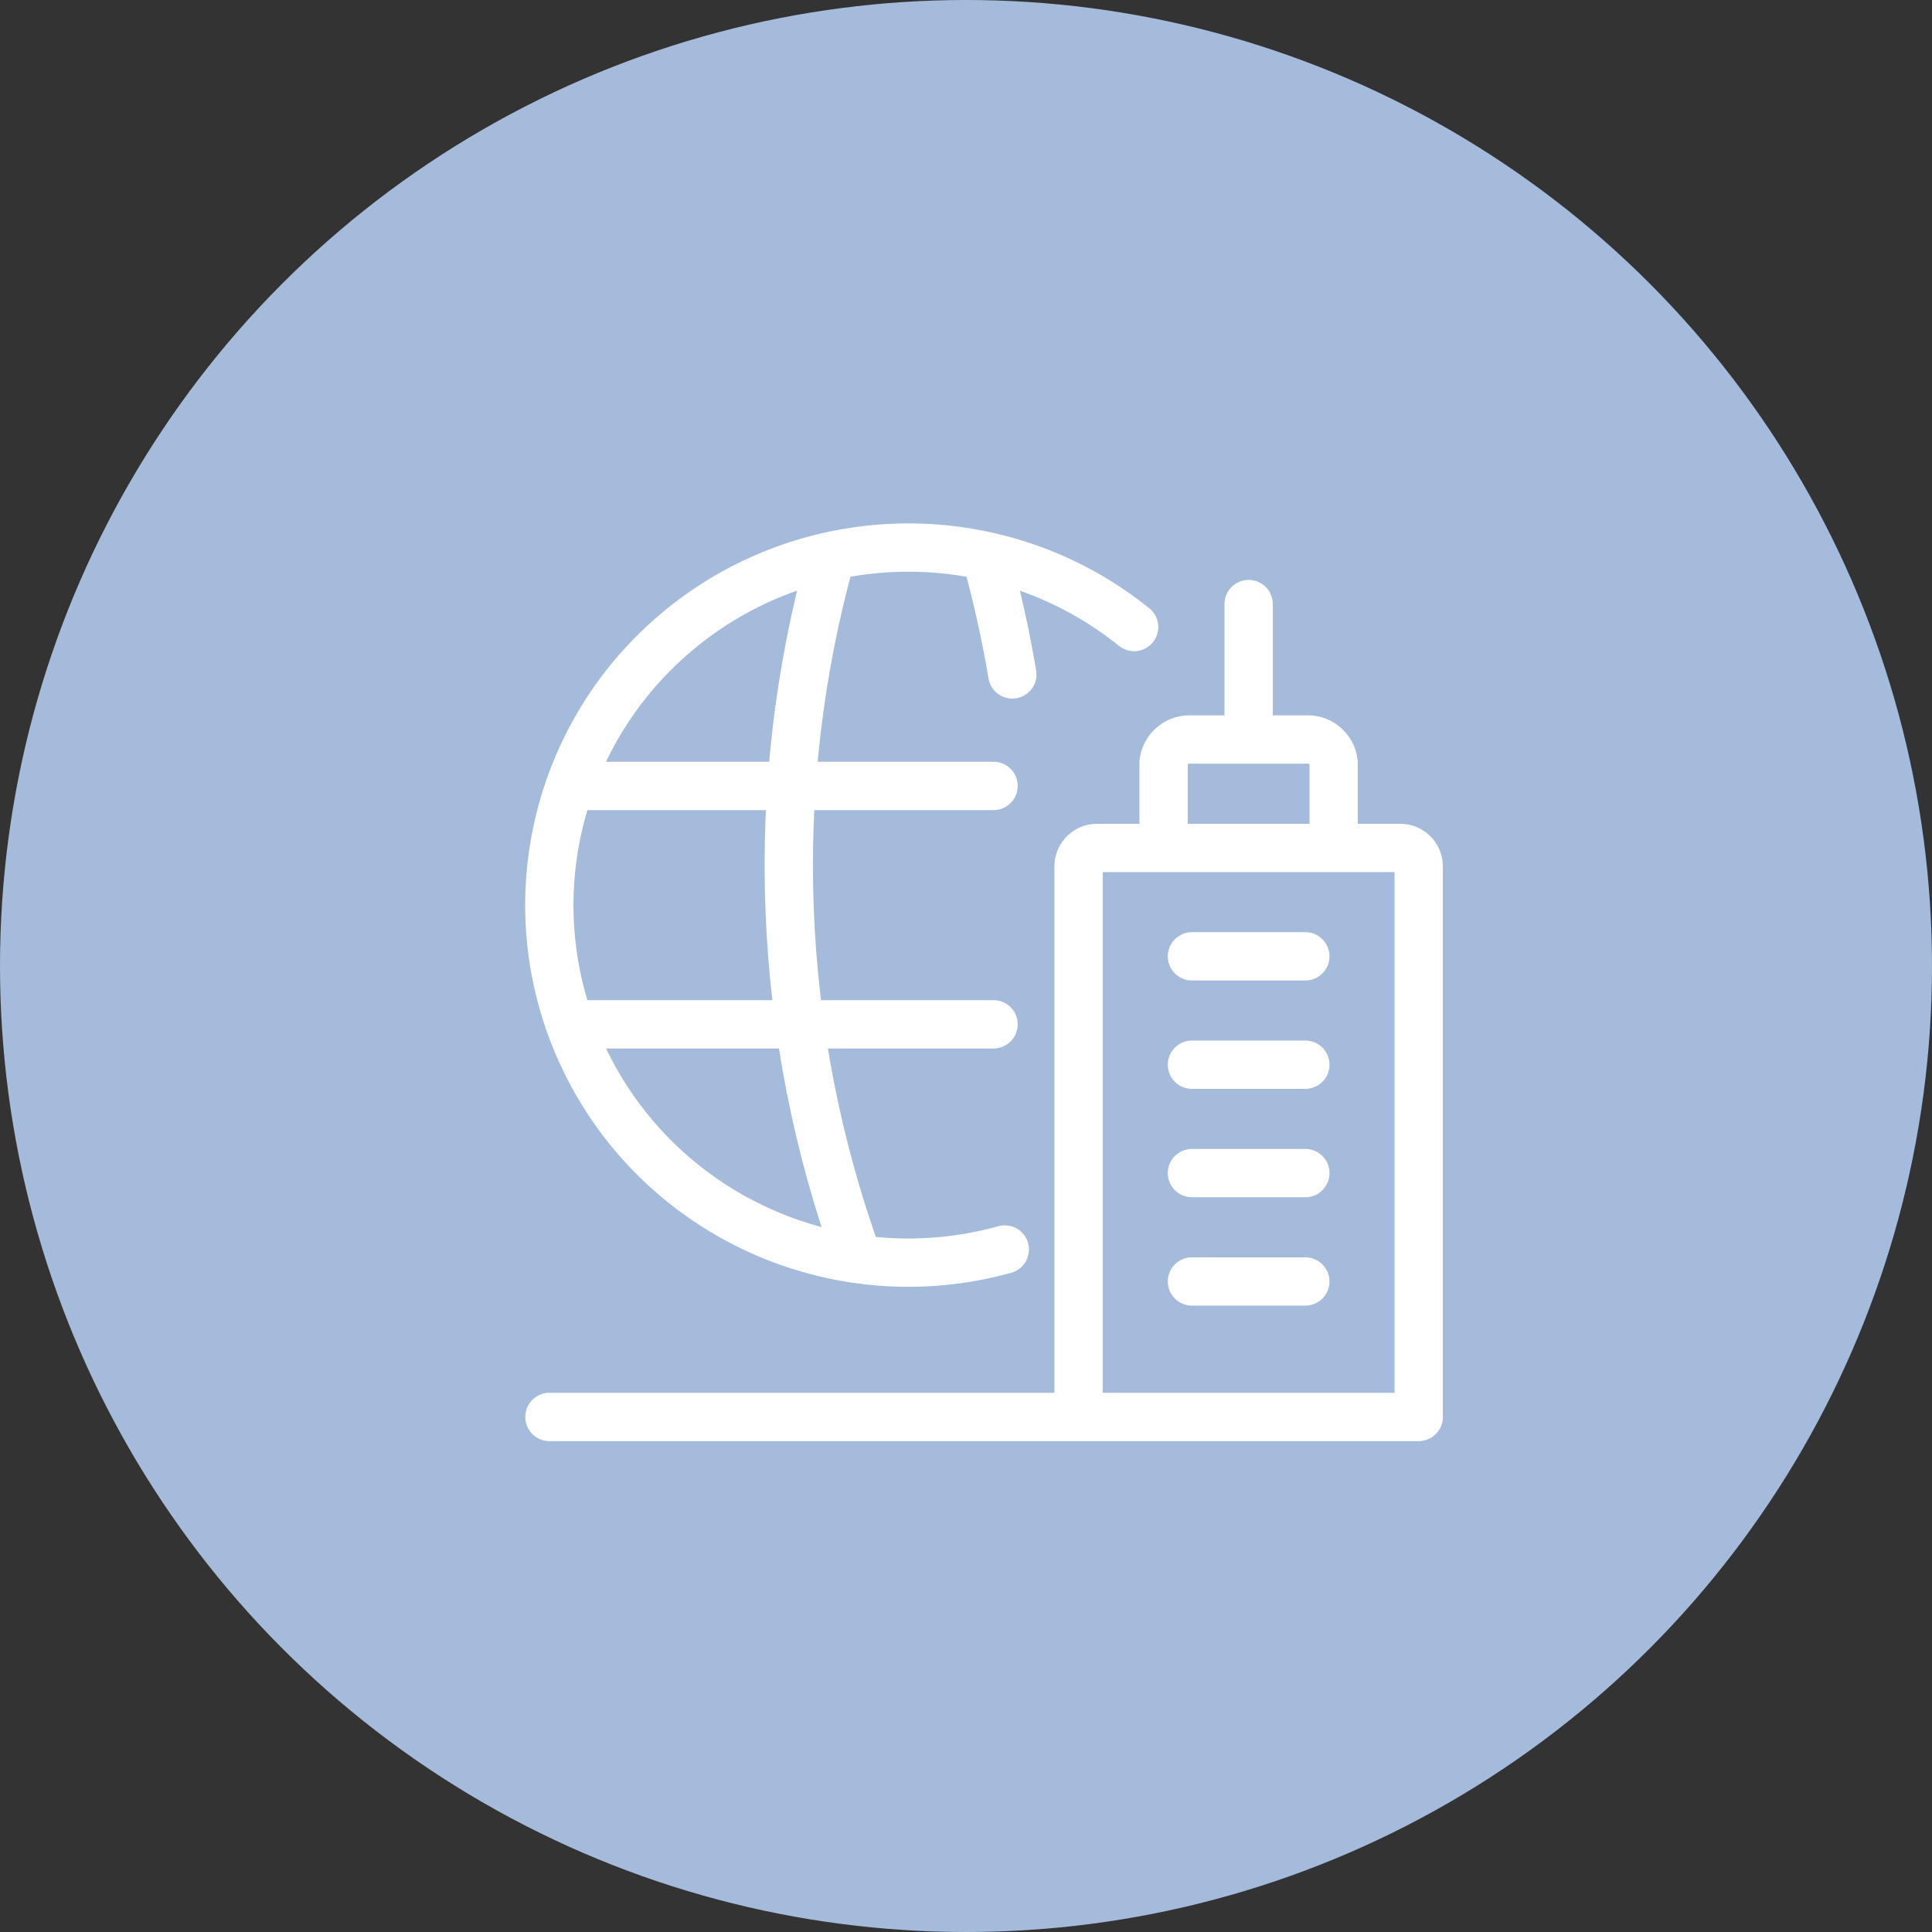
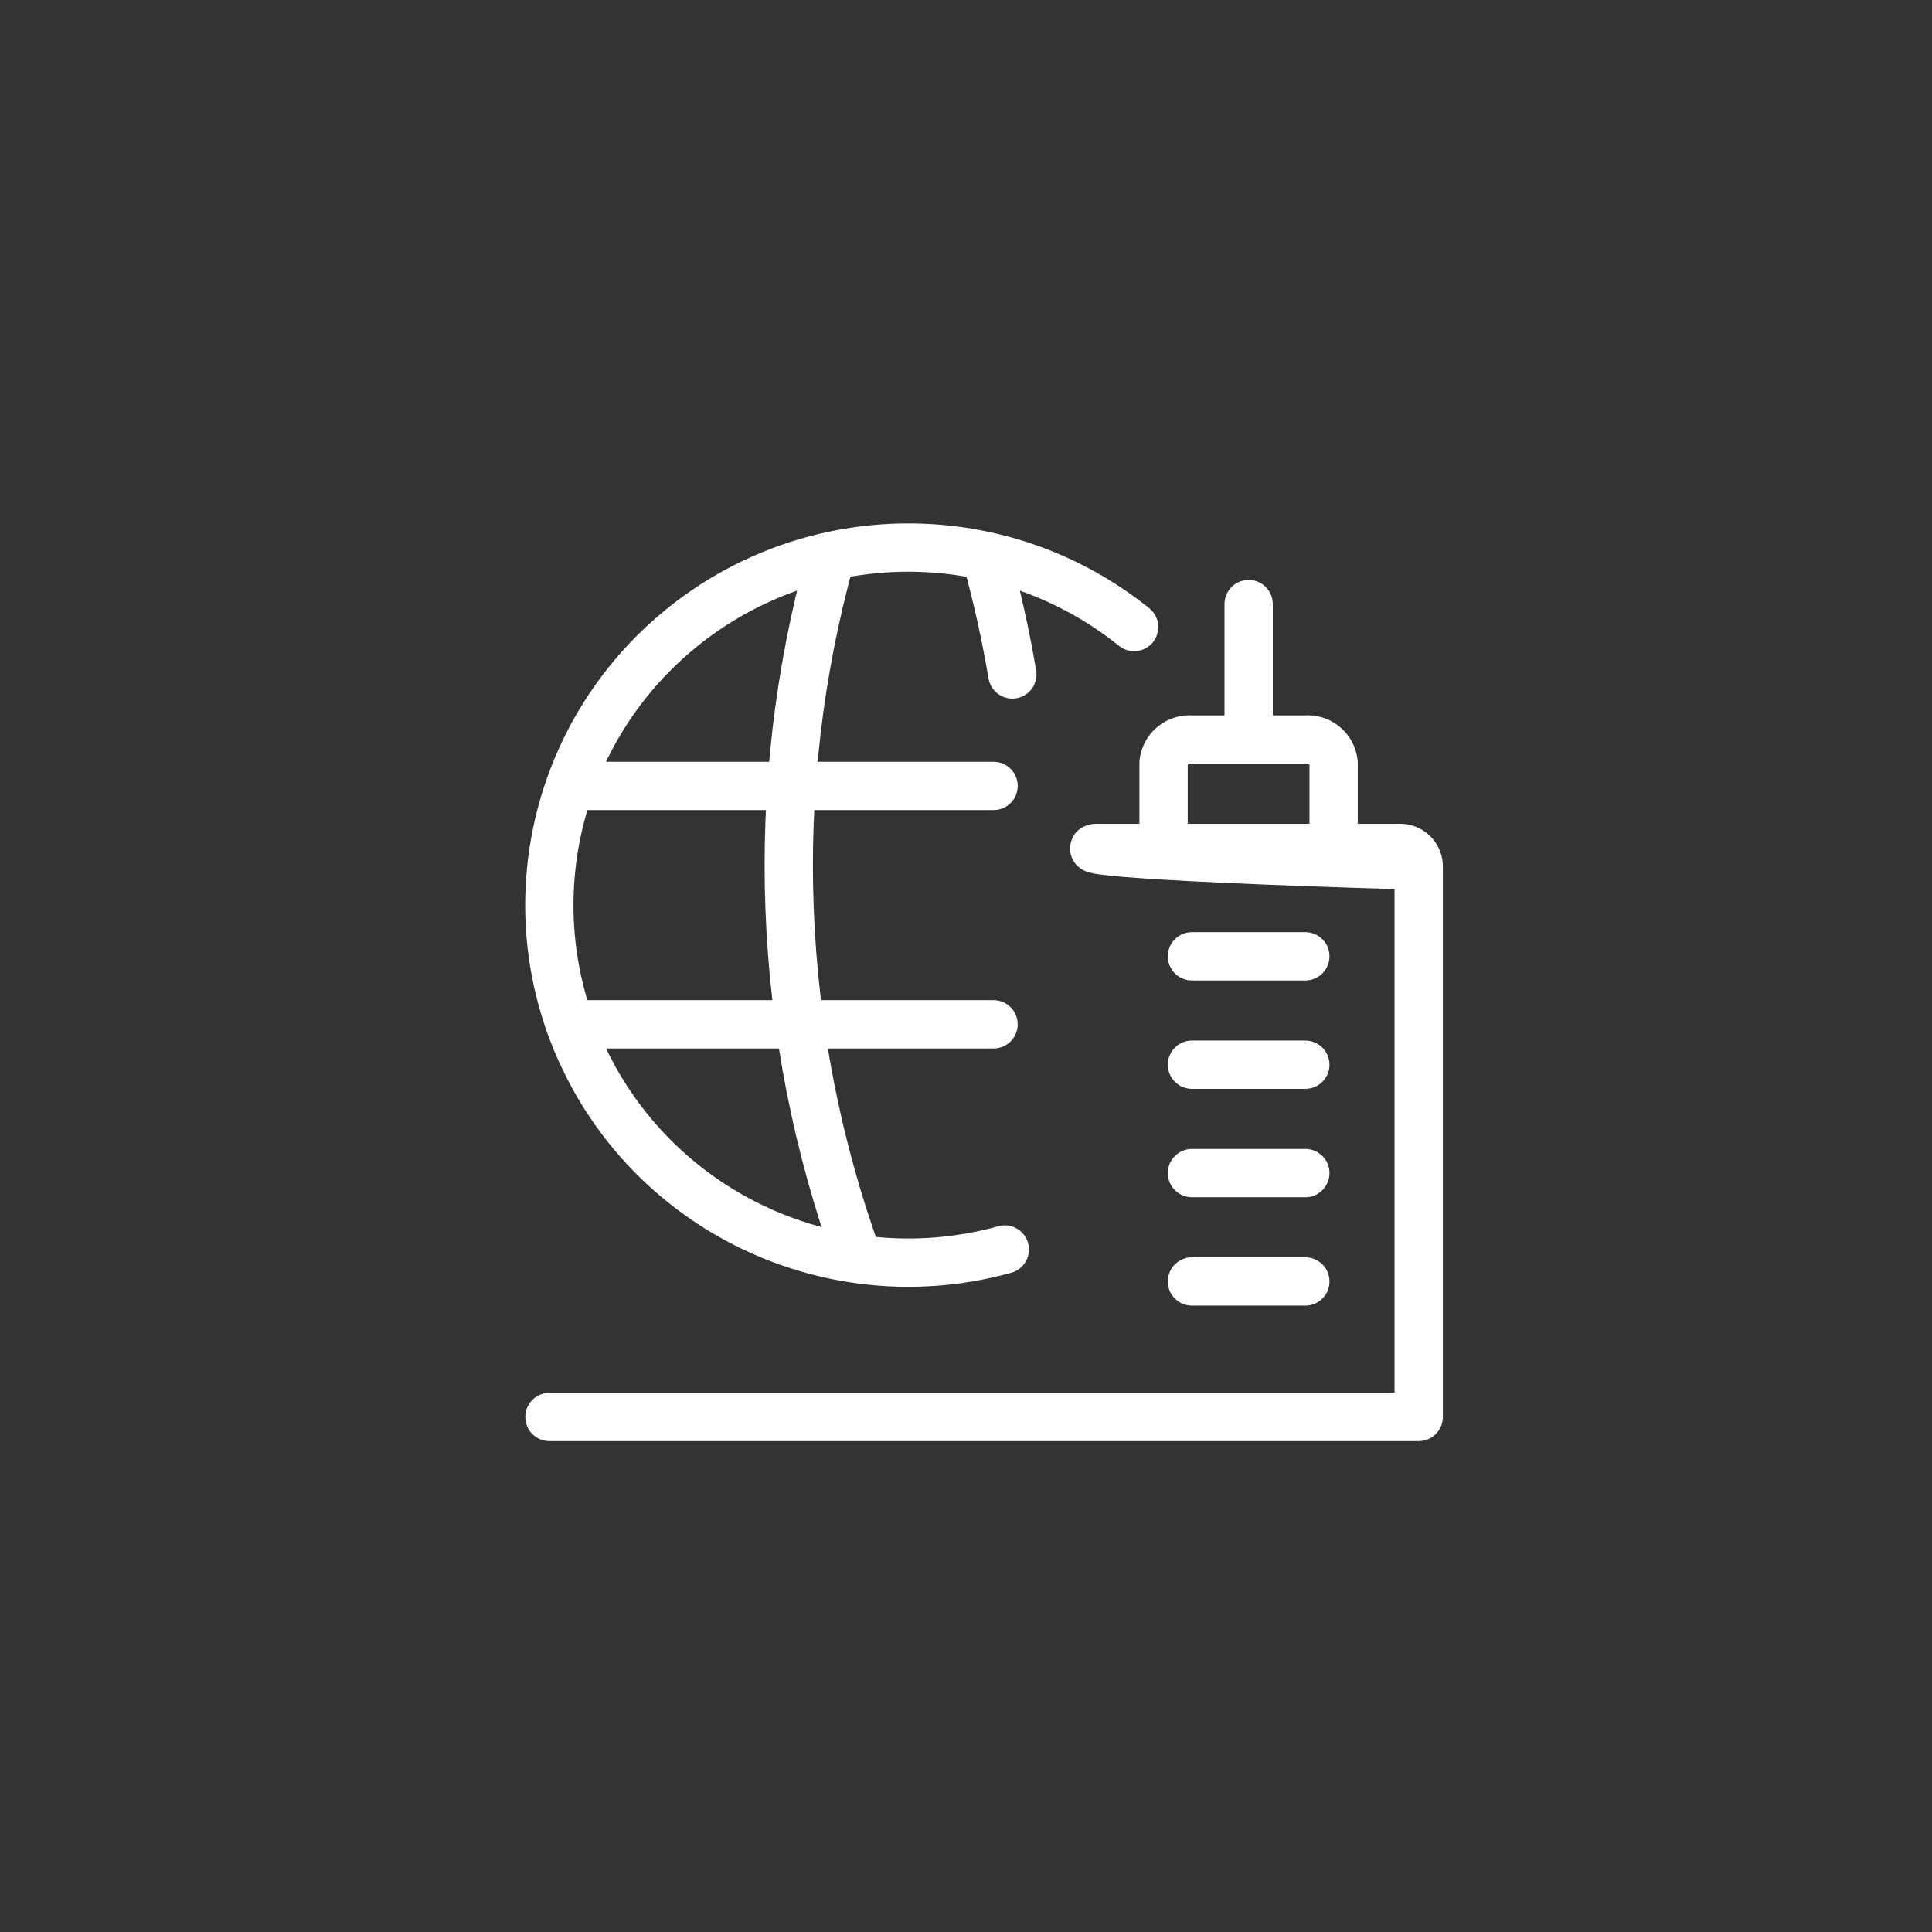
<svg xmlns="http://www.w3.org/2000/svg" width="80" height="80" viewBox="0 0 80 80" fill="none">
  <rect x="0" y="0" width="80" height="80" fill="#333333" stroke="none" />
-   <circle cx="40" cy="40" r="40" fill="#A5BBDB" />
-   <path d="M46.962 25.965C41.489 21.56 33.665 21.578 28.213 26.009C22.762 30.44 21.177 38.069 24.415 44.29C27.653 50.511 34.828 53.62 41.606 51.739M23.594 42.415H41.141M23.594 32.544H41.141M34.41 23.021C31.742 32.608 32.134 42.784 35.532 52.139M40.824 23.021C41.274 24.636 41.64 26.274 41.919 27.927M58.746 58.673H22.751M58.746 58.673H44.661V35.846C44.676 35.43 45.025 35.102 45.444 35.111H57.964C58.381 35.103 58.728 35.428 58.746 35.843V58.673ZM51.704 30.623V25.013M54.051 39.599H49.356M54.051 44.087H49.356M54.051 48.575H49.356M54.051 53.063H49.356M48.181 31.586C48.241 30.999 48.764 30.569 49.355 30.623L54.05 30.623C54.64 30.569 55.163 30.999 55.223 31.586L55.223 35.111H48.181V31.586Z" stroke="white" stroke-width="2" stroke-linecap="round" stroke-linejoin="round" />
+   <path d="M46.962 25.965C41.489 21.56 33.665 21.578 28.213 26.009C22.762 30.44 21.177 38.069 24.415 44.29C27.653 50.511 34.828 53.62 41.606 51.739M23.594 42.415H41.141M23.594 32.544H41.141M34.41 23.021C31.742 32.608 32.134 42.784 35.532 52.139M40.824 23.021C41.274 24.636 41.64 26.274 41.919 27.927M58.746 58.673H22.751M58.746 58.673V35.846C44.676 35.43 45.025 35.102 45.444 35.111H57.964C58.381 35.103 58.728 35.428 58.746 35.843V58.673ZM51.704 30.623V25.013M54.051 39.599H49.356M54.051 44.087H49.356M54.051 48.575H49.356M54.051 53.063H49.356M48.181 31.586C48.241 30.999 48.764 30.569 49.355 30.623L54.05 30.623C54.64 30.569 55.163 30.999 55.223 31.586L55.223 35.111H48.181V31.586Z" stroke="white" stroke-width="2" stroke-linecap="round" stroke-linejoin="round" />
</svg>